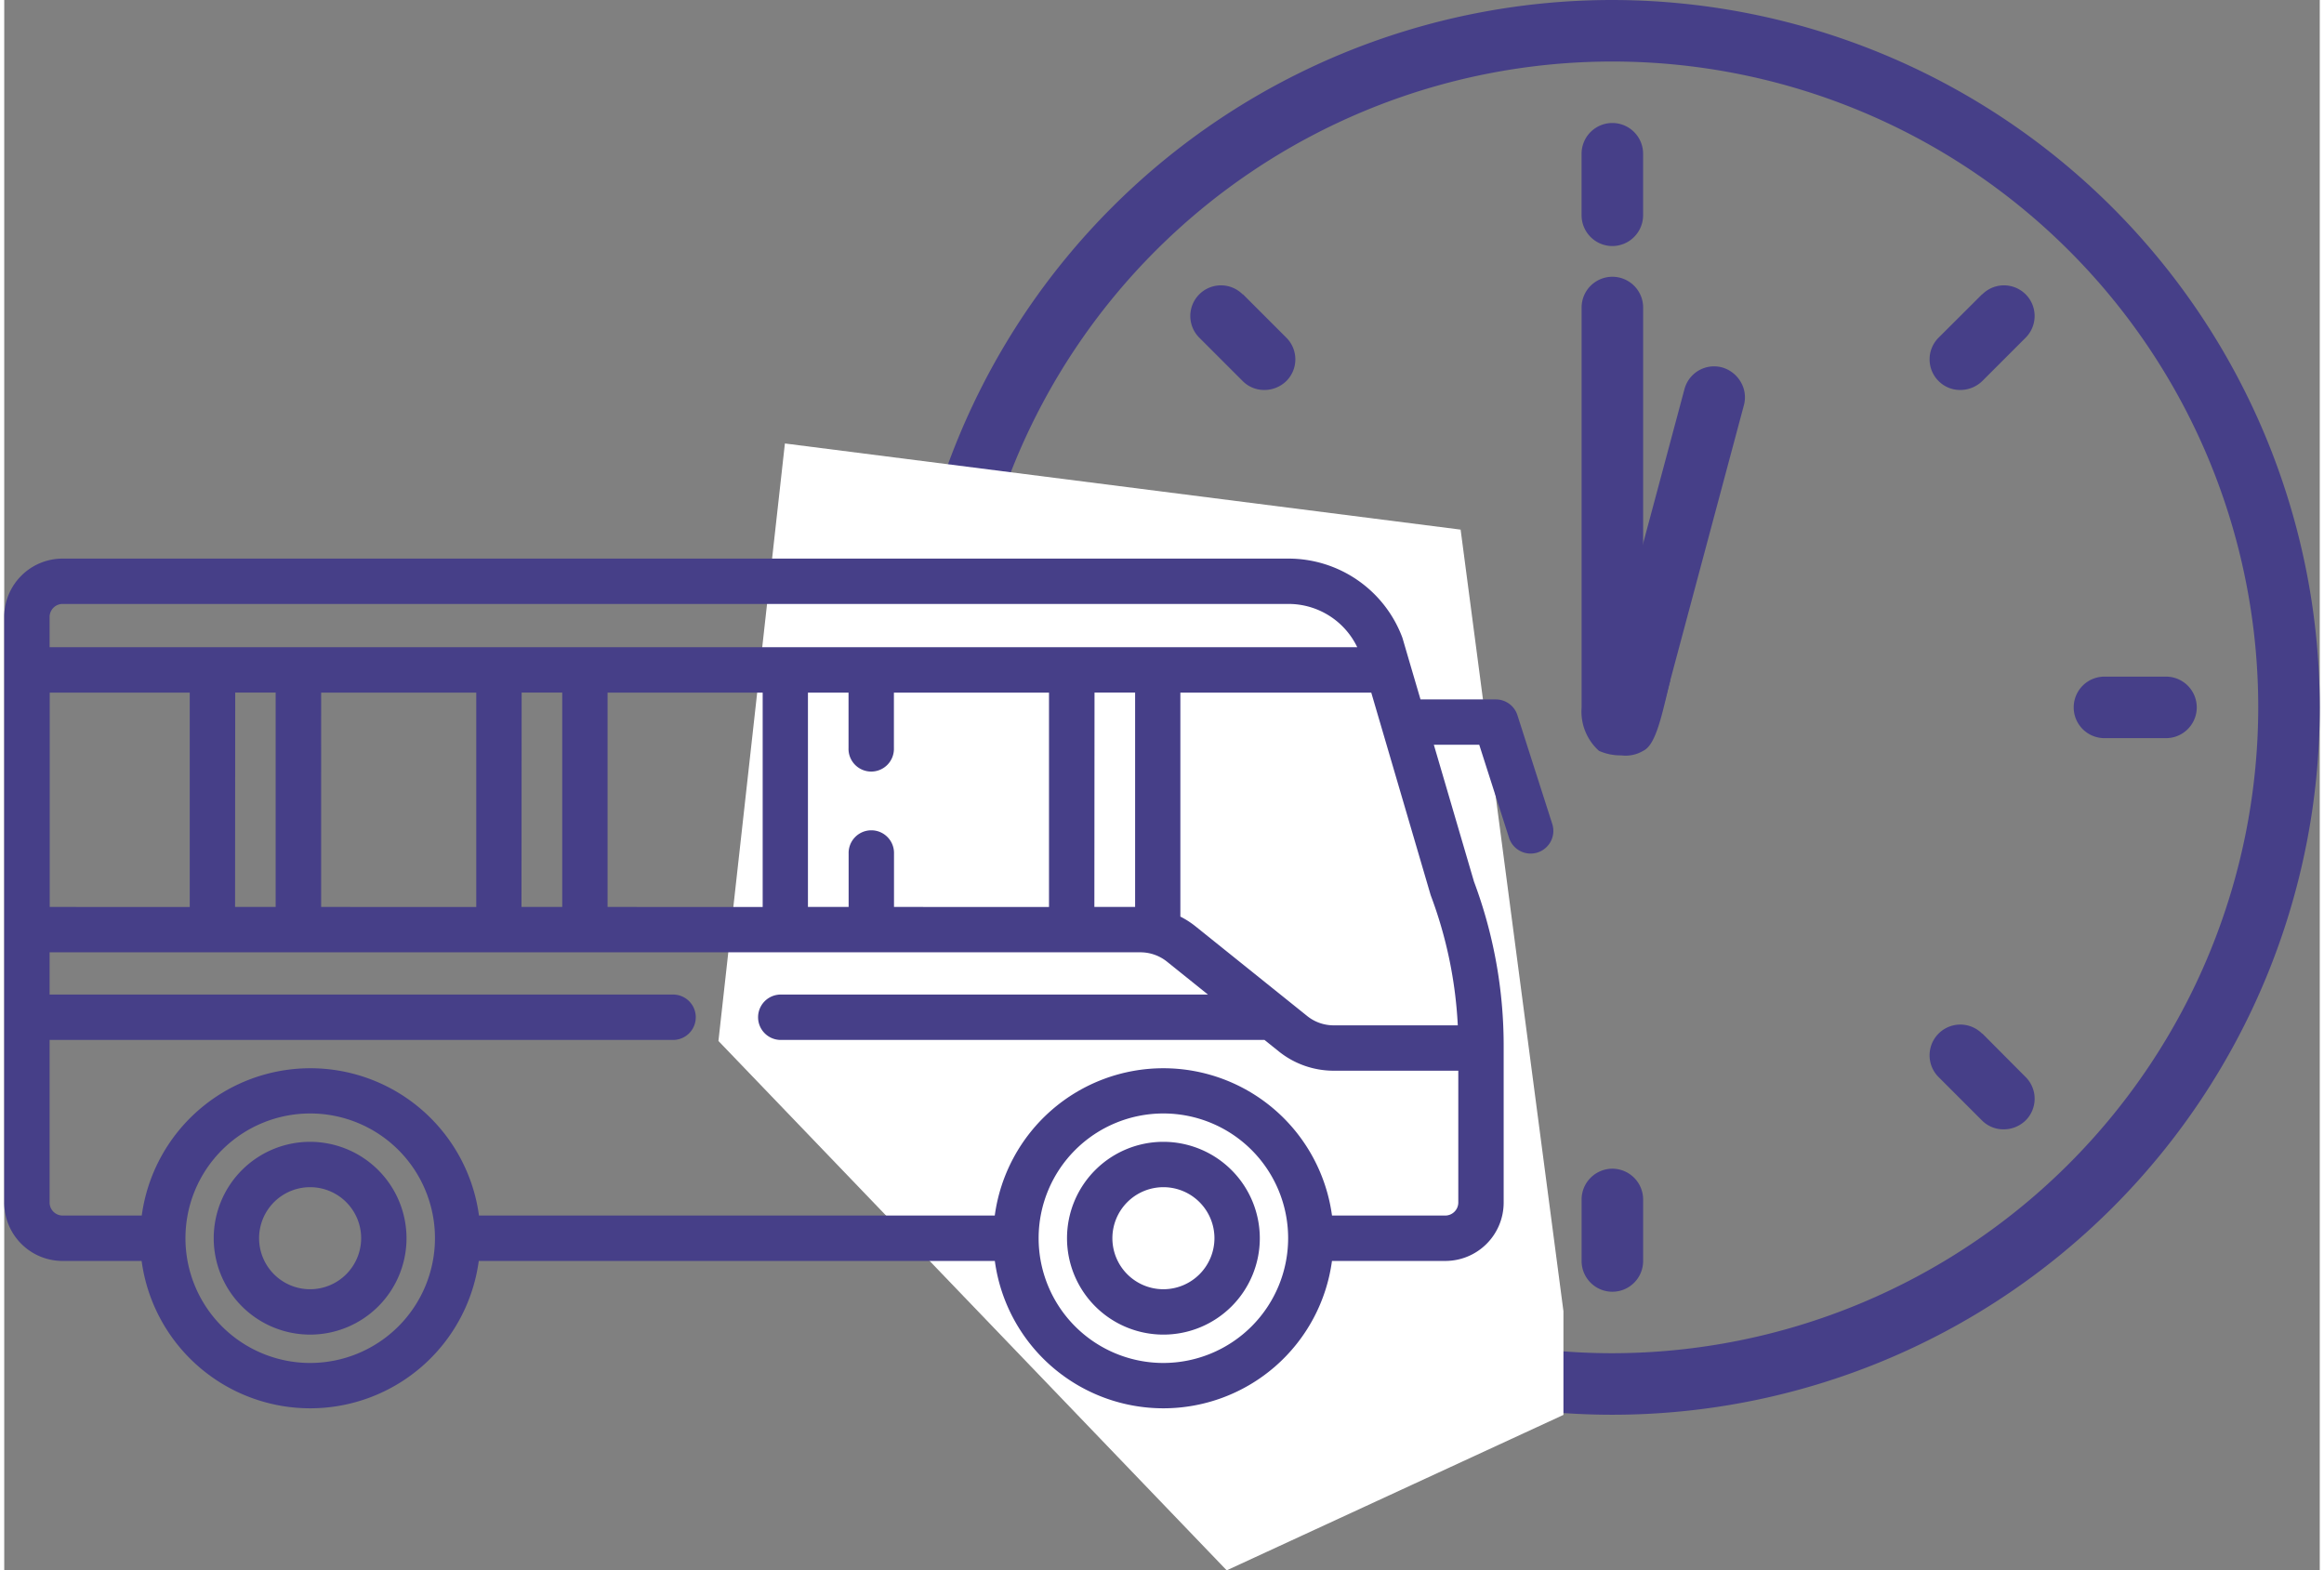
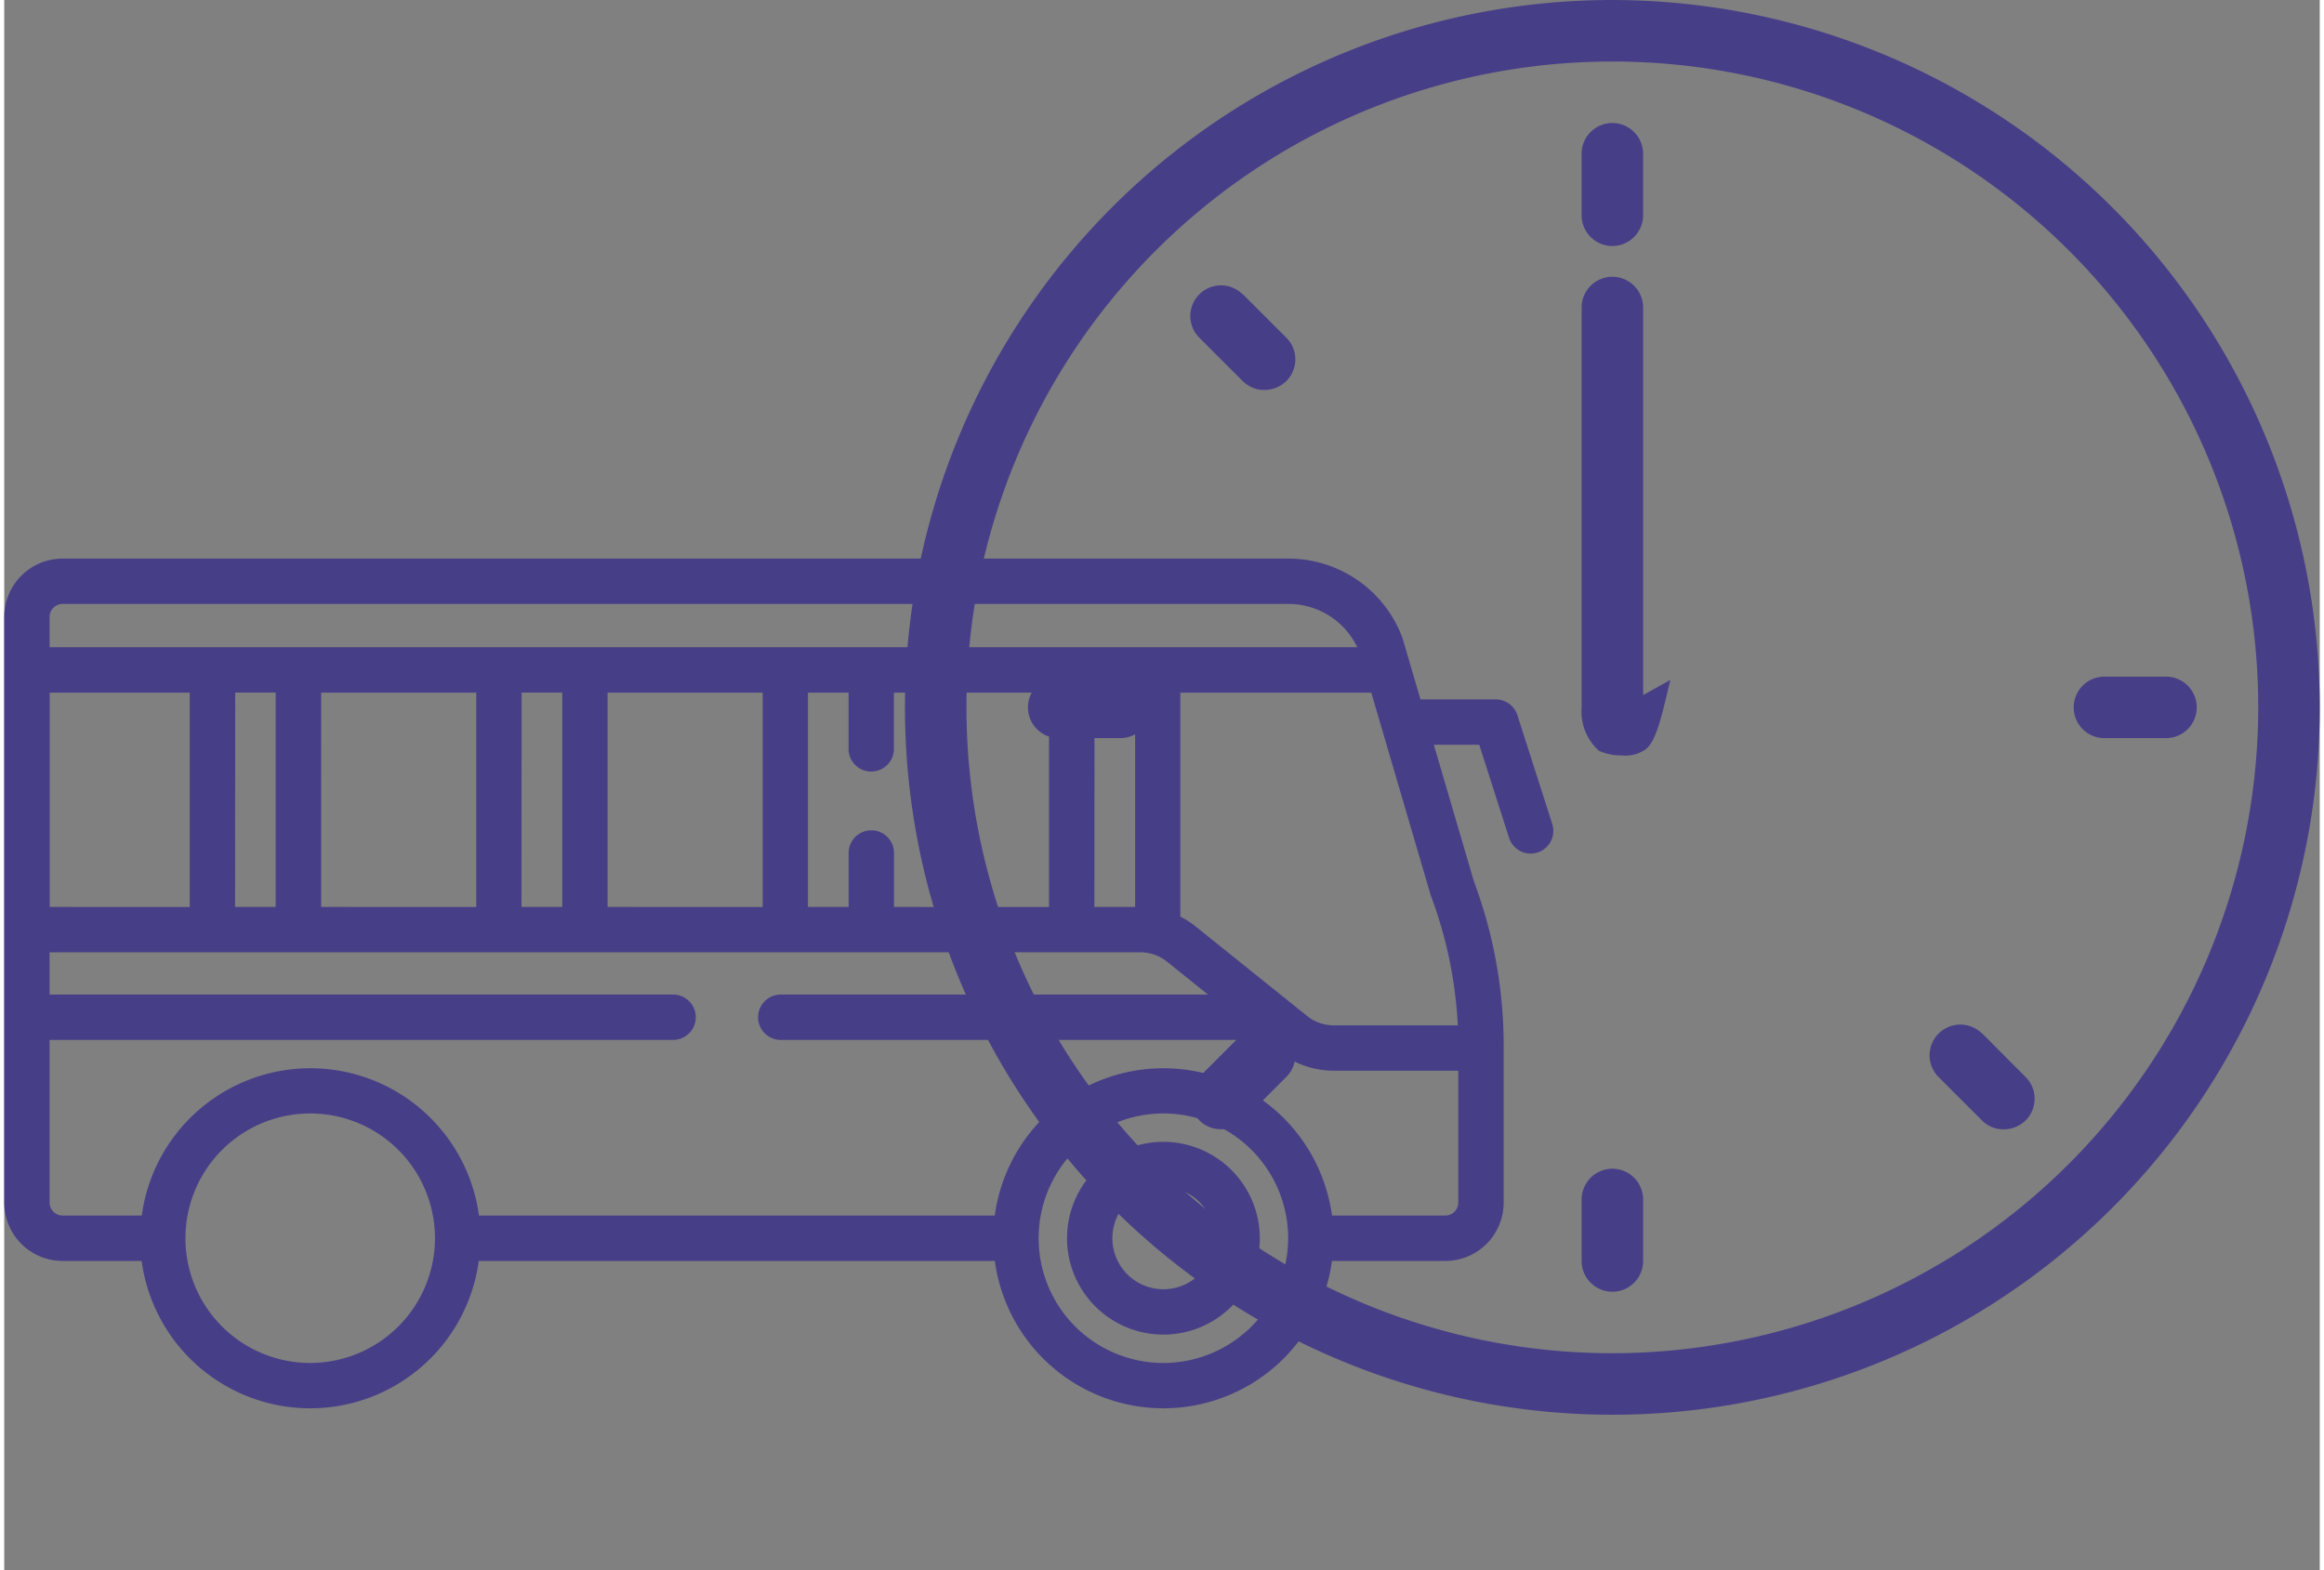
<svg xmlns="http://www.w3.org/2000/svg" width="74" height="50" viewBox="0 0 73.648 49.944">
  <rect x="0" y="0" width="73.648" height="49.944" fill="#808080" stroke="none" />
  <g transform="translate(28.648 0)">
    <path d="M31.5,9A22.5,22.5,0,1,0,54,31.5,22.528,22.528,0,0,0,31.5,9Zm0,43.043A20.543,20.543,0,1,1,52.043,31.5,20.566,20.566,0,0,1,31.5,52.043Z" transform="translate(-9 -9)" fill="#463f88" />
    <path d="M31.978,16.913a.981.981,0,0,0,.978-.978V13.978a.978.978,0,1,0-1.957,0v1.957A.981.981,0,0,0,31.978,16.913Z" transform="translate(-9.478 -9.087)" fill="#463f88" />
-     <path d="M43.983,18.564,42.6,19.943a.974.974,0,0,0,0,1.379.961.961,0,0,0,.695.284,1,1,0,0,0,.695-.284l1.379-1.379a.975.975,0,0,0-1.379-1.379Z" transform="translate(-9.724 -9.202)" fill="#463f88" />
    <path d="M49.935,31H47.978a.978.978,0,0,0,0,1.957h1.957a.978.978,0,0,0,0-1.957Z" transform="translate(-9.826 -9.478)" fill="#463f88" />
    <path d="M43.983,42.6A.975.975,0,0,0,42.6,43.983l1.379,1.379a.961.961,0,0,0,.695.284,1,1,0,0,0,.695-.284.974.974,0,0,0,0-1.379L43.993,42.6Z" transform="translate(-9.724 -9.724)" fill="#463f88" />
    <path d="M31.978,47a.981.981,0,0,0-.978.978v1.957a.978.978,0,0,0,1.957,0V47.978A.981.981,0,0,0,31.978,47Z" transform="translate(-9.478 -9.826)" fill="#463f88" />
    <path d="M19.943,42.6l-1.379,1.379a.974.974,0,0,0,0,1.379.961.961,0,0,0,.695.284,1,1,0,0,0,.695-.284l1.379-1.379A.975.975,0,0,0,19.953,42.6Z" transform="translate(-9.202 -9.724)" fill="#463f88" />
    <path d="M15.935,31H13.978a.978.978,0,0,0,0,1.957h1.957a.978.978,0,1,0,0-1.957Z" transform="translate(-9.087 -9.478)" fill="#463f88" />
    <path d="M19.943,18.564a.975.975,0,0,0-1.379,1.379l1.379,1.379a.961.961,0,0,0,.695.284,1,1,0,0,0,.695-.284.974.974,0,0,0,0-1.379l-1.379-1.379Z" transform="translate(-9.202 -9.202)" fill="#463f88" />
    <path d="M32.957,31.295V18.978a.978.978,0,1,0-1.957,0V31.7a1.676,1.676,0,0,0,.553,1.379,1.68,1.68,0,0,0,.709.144,1.089,1.089,0,0,0,.695-.144c.414-.188.6-1.164.866-2.257l-.856.476Z" transform="translate(-9.478 -9.196)" fill="#463f88" />
-     <path d="M1.957,0C1.92.487,1.286-.5,0,.4A.974.974,0,0,0,.078.773.983.983,0,0,0,.293,1.1L7.141,7.943a.961.961,0,0,0,.695.284,1,1,0,0,0,.695-.284.974.974,0,0,0,0-1.379L1.966,0Z" transform="translate(23.375 23.046) rotate(-120)" fill="#463f88" />
  </g>
-   <path d="M126.434,2687.27l21.492,2.74,3.27,24.859v3.3l-10.71,4.944-16.166-16.838Z" transform="translate(-101.604 -2673.164)" fill="#fff" />
  <g transform="translate(0 17.767)">
    <g transform="translate(0)">
      <path d="M414.517,361.161a3.066,3.066,0,1,0,3.066,3.066A3.07,3.07,0,0,0,414.517,361.161Zm0,4.689a1.623,1.623,0,1,1,1.623-1.623A1.625,1.625,0,0,1,414.517,365.85Z" transform="translate(-377.648 -342.609)" fill="#463f88" />
-       <path d="M84.2,361.161a3.066,3.066,0,1,0,3.066,3.066A3.07,3.07,0,0,0,84.2,361.161Zm0,4.689a1.623,1.623,0,1,1,1.623-1.623A1.625,1.625,0,0,1,84.2,365.85Z" transform="translate(-74.471 -342.609)" fill="#463f88" />
      <path d="M48.128,140.316a.722.722,0,0,0-.687-.5H45.046l-.335-1.14h0l-.232-.793q-.008-.025-.017-.051a3.866,3.866,0,0,0-3.6-2.495H1.854A1.856,1.856,0,0,0,0,137.19v18.633a1.856,1.856,0,0,0,1.854,1.854H4.37a5.41,5.41,0,0,0,10.723,0H31.507a5.41,5.41,0,0,0,10.723,0h3.607a1.856,1.856,0,0,0,1.854-1.854v-4.987a14.884,14.884,0,0,0-.944-5.225l-1.277-4.353h1.444l.943,2.945a.722.722,0,1,0,1.375-.44Zm-1.9,9.867H42.282a1.341,1.341,0,0,1-.837-.294l-3.56-2.859a2.77,2.77,0,0,0-.477-.306V139.6h6.072l1.89,6.443a13.678,13.678,0,0,1,.862,4.142ZM28.3,146.417v-1.689a.722.722,0,1,0-1.443,0v1.689H25.563V139.6h1.291v1.762a.722.722,0,1,0,1.443,0V139.6H33.23v6.819Zm-9.11,0V139.6h4.933v6.819Zm-9.11,0V139.6h4.933v6.819Zm-8.633,0V139.6H5.9v6.819Zm5.9-6.819H8.633v6.819H7.342Zm9.11,0h1.291v6.819H16.452Zm18.221,0h1.291v6.819H34.673ZM1.443,137.19a.416.416,0,0,1,.411-.411H40.861a2.425,2.425,0,0,1,2.173,1.376H1.443v-.966h0Zm8.289,23.732a3.968,3.968,0,1,1,3.968-3.968A3.972,3.972,0,0,1,9.732,160.922Zm27.136,0a3.968,3.968,0,1,1,3.968-3.968A3.972,3.972,0,0,1,36.868,160.922Zm8.969-4.689H42.231a5.412,5.412,0,0,0-10.726,0H15.1a5.412,5.412,0,0,0-10.726,0H1.854a.416.416,0,0,1-.411-.411v-5.175H21.3a.722.722,0,0,0,0-1.443H1.443v-1.344h34.7a1.352,1.352,0,0,1,.837.295l1.306,1.049H24.672a.722.722,0,0,0,0,1.443H40.084l.457.367a2.789,2.789,0,0,0,1.741.612h3.966v4.2A.416.416,0,0,1,45.837,156.233Z" transform="translate(0 -135.336)" fill="#463f88" />
    </g>
  </g>
</svg>